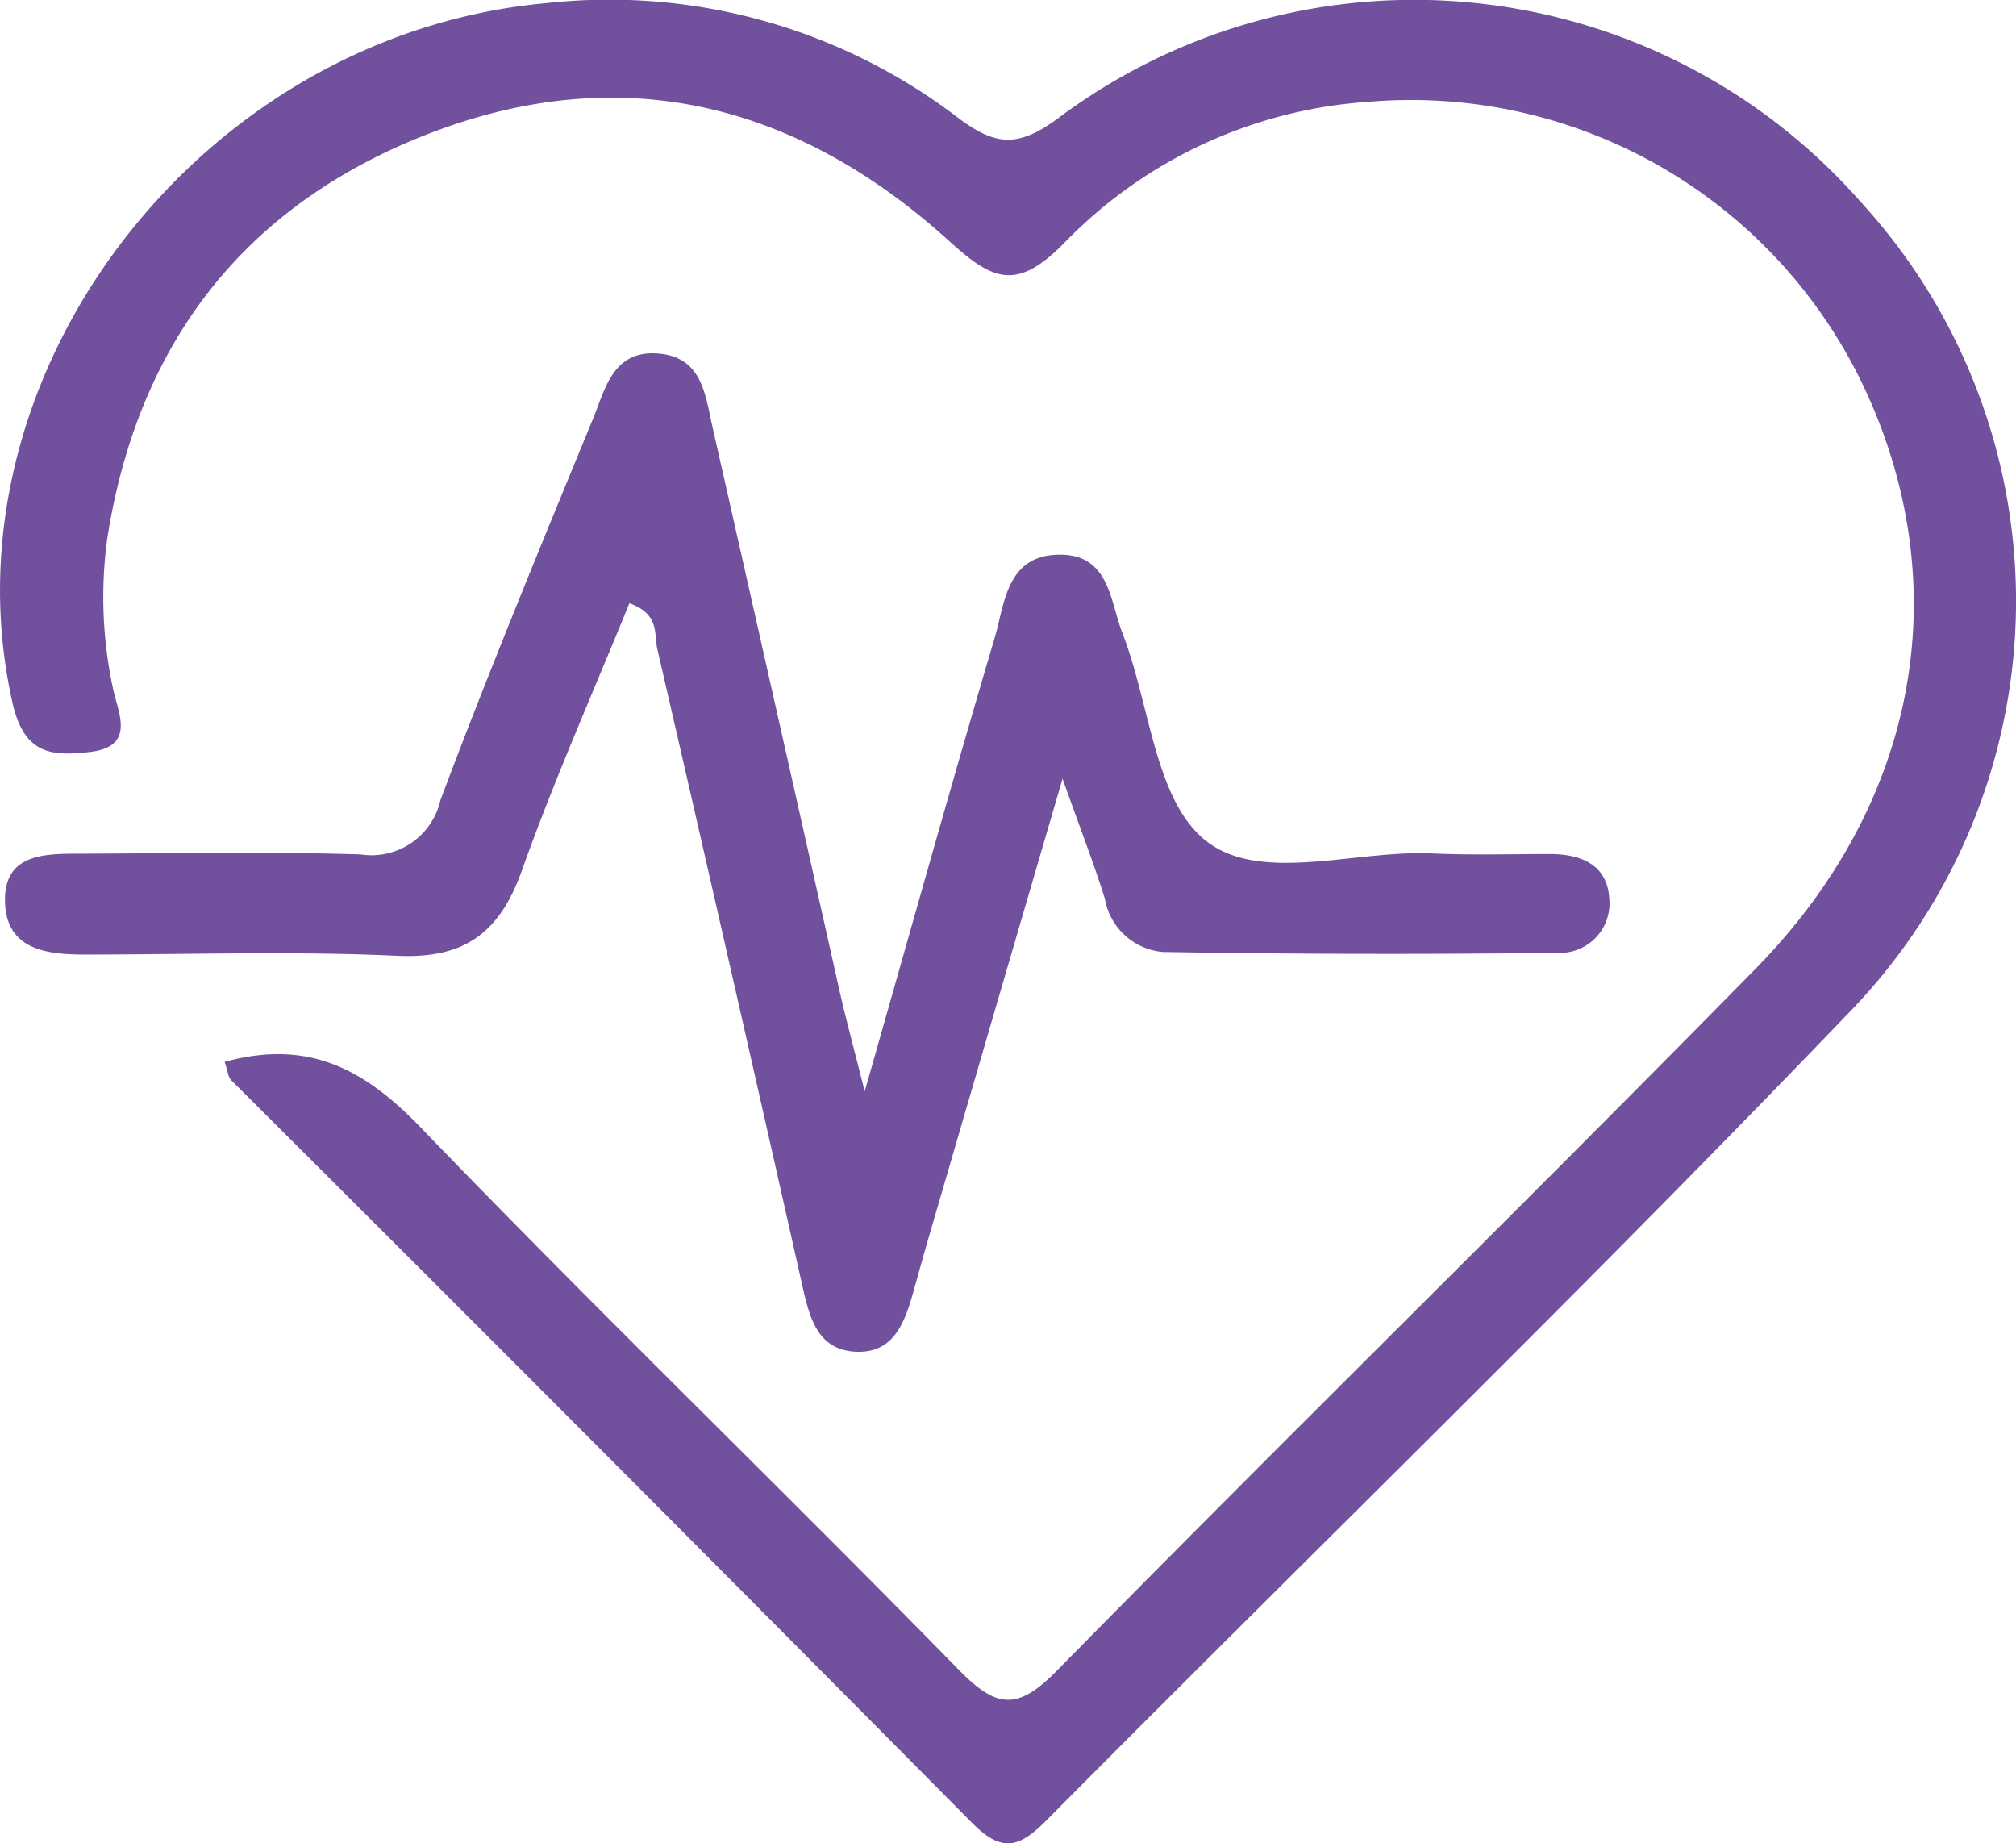
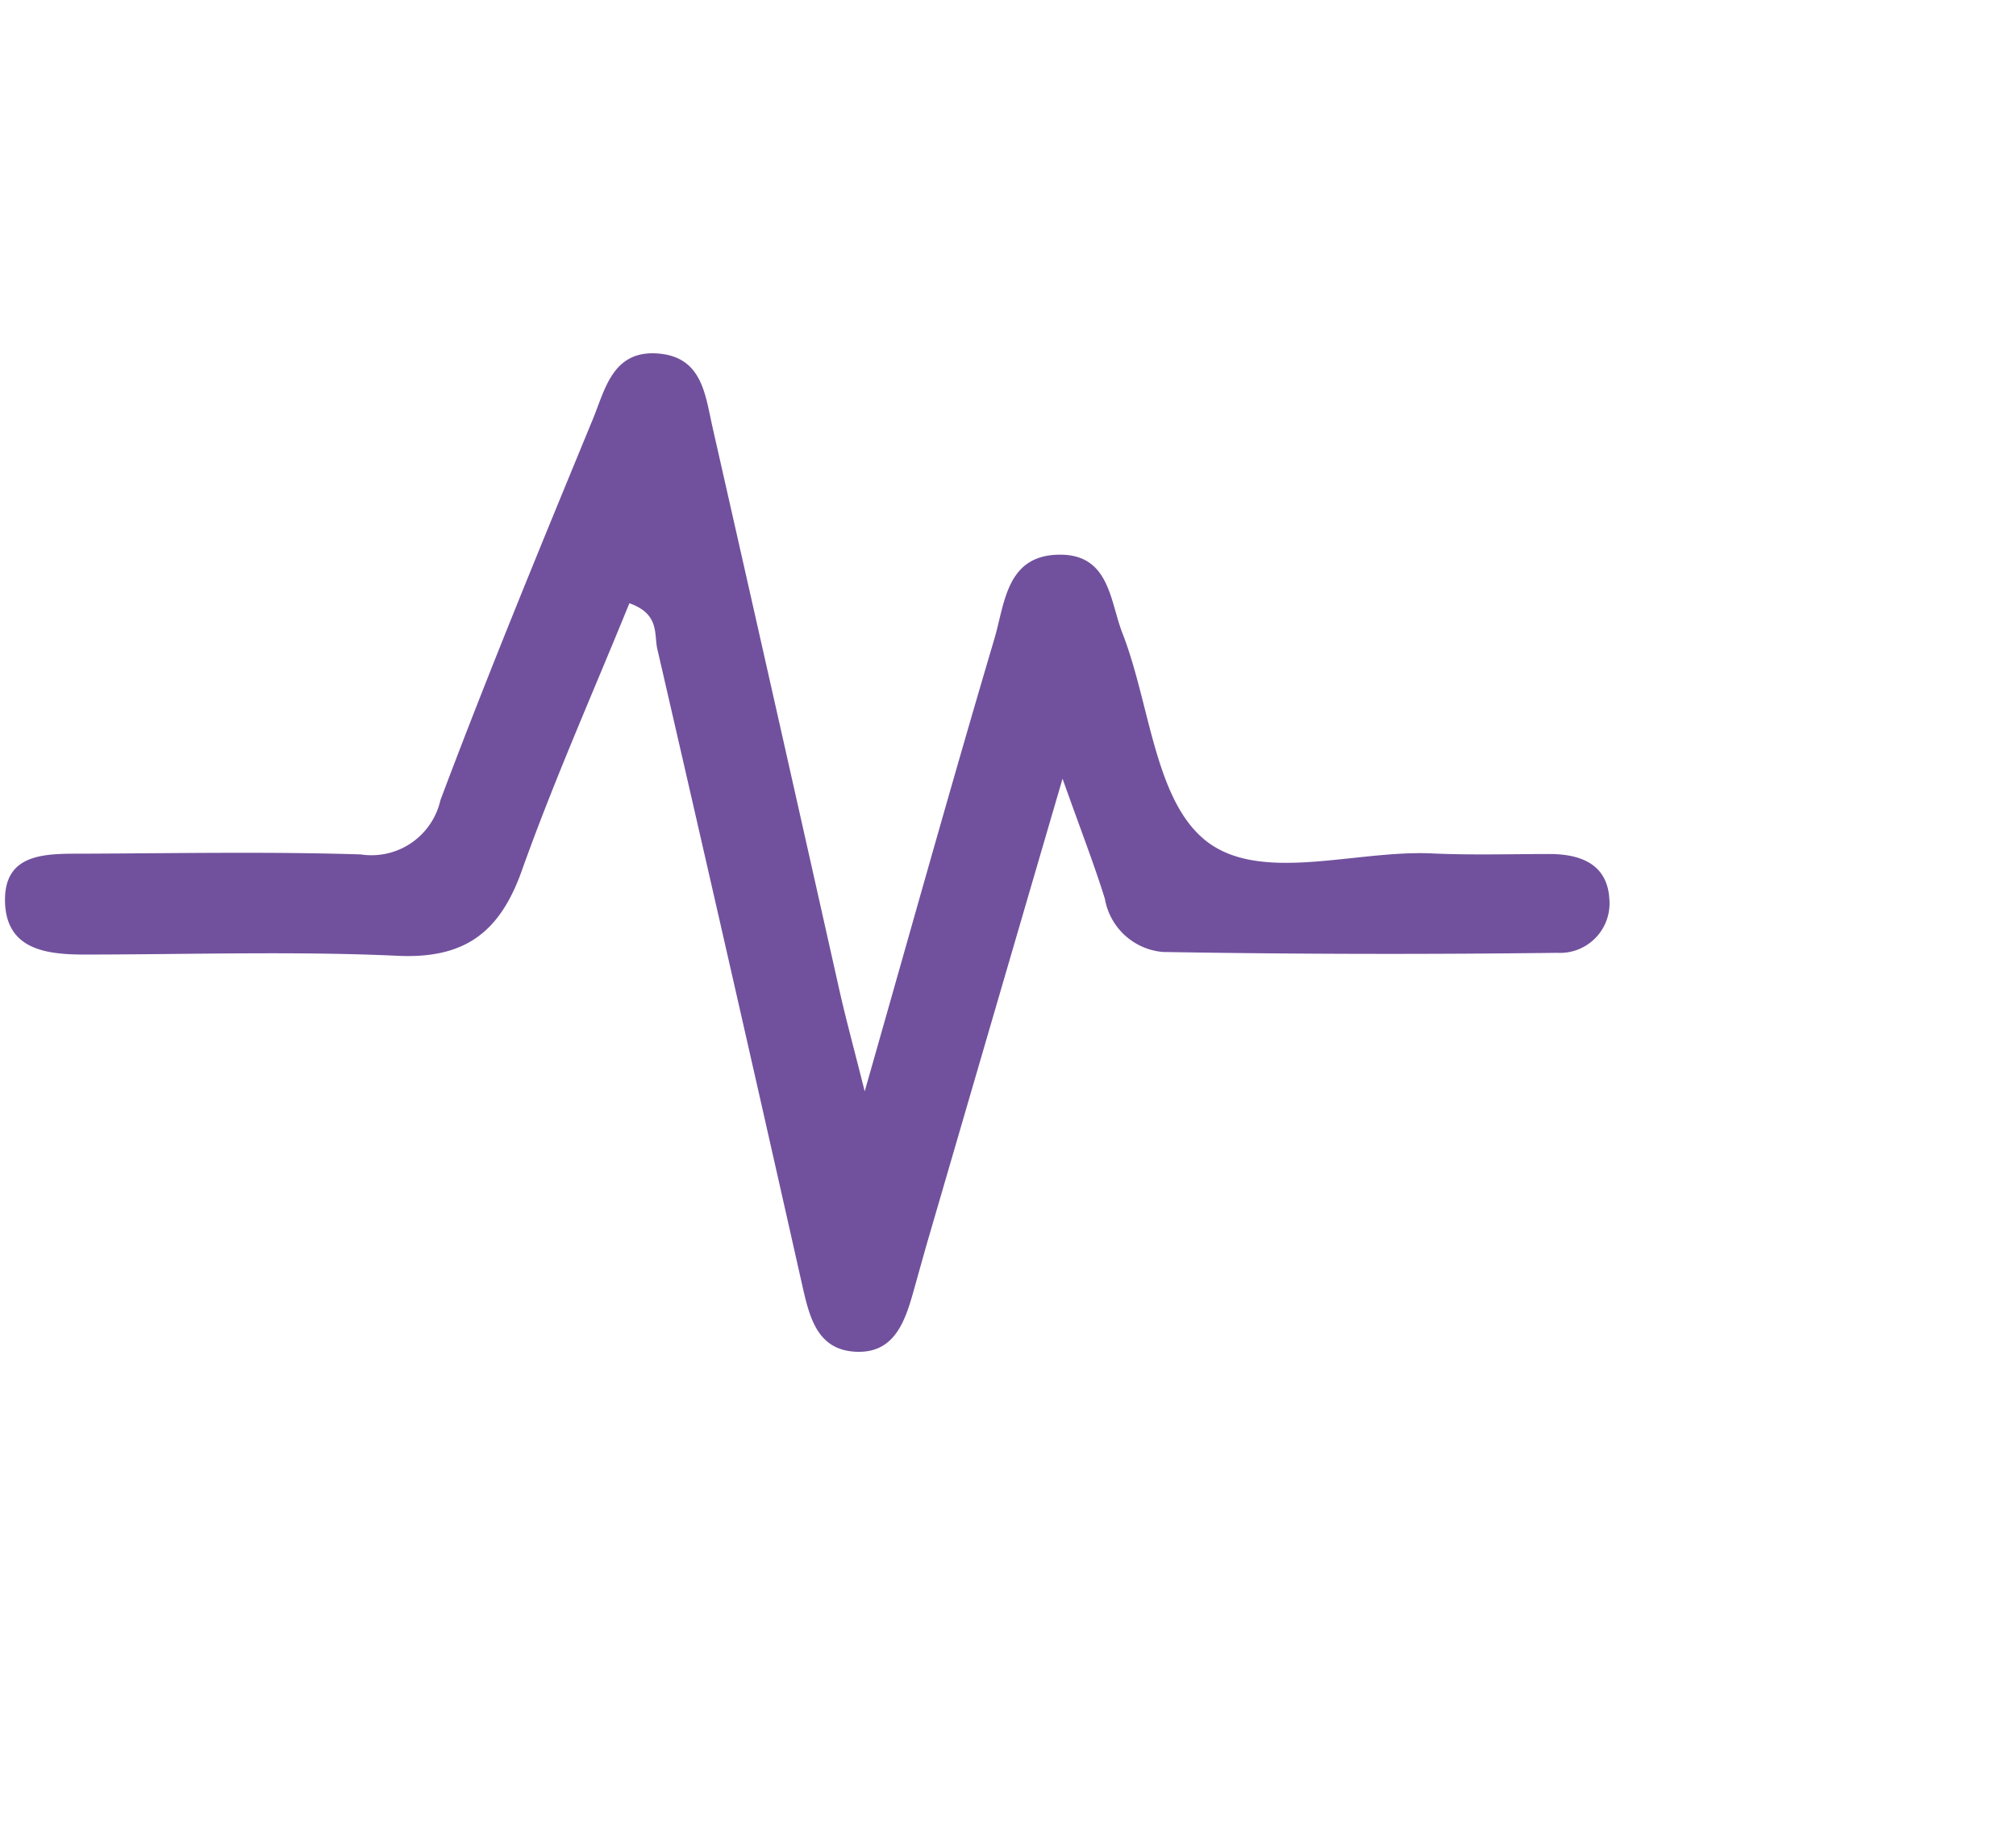
<svg xmlns="http://www.w3.org/2000/svg" id="Gruppe_4" data-name="Gruppe 4" width="87.509" height="80" viewBox="0 0 87.509 80">
  <defs>
    <clipPath id="clip-path">
      <rect id="Rechteck_4" data-name="Rechteck 4" width="87.509" height="80" fill="#71519d" />
    </clipPath>
  </defs>
  <g id="Gruppe_3" data-name="Gruppe 3" clip-path="url(#clip-path)">
-     <path id="Pfad_8" data-name="Pfad 8" d="M9.75,46.084c3.66-1.005,6.093.336,8.513,2.848,7.667,7.957,15.623,15.635,23.353,23.532,1.633,1.668,2.538,1.793,4.253.048C55.915,62.293,66.161,52.27,76.2,42.047c7.072-7.2,8.728-16.563,4.772-25.114A21.751,21.751,0,0,0,59.395,4.419a20.26,20.26,0,0,0-13.24,6.166c-2.017,2.028-3.049,1.605-4.92-.094C34.7,4.553,27.109,2.538,18.68,5.776,10.67,8.853,6,14.831,4.66,23.345A18.847,18.847,0,0,0,4.9,29.857c.2,1.032,1.052,2.555-1.029,2.781-1.642.179-2.823.113-3.332-2.154-3.173-14.134,8.1-29,23.207-30.352a24.927,24.927,0,0,1,17.8,4.948c1.609,1.215,2.577,1.367,4.33.091a25.811,25.811,0,0,1,34.9,3.6,25.624,25.624,0,0,1-.428,35.083C68.915,55.772,57.056,67.278,45.423,79c-1.164,1.173-1.916,1.433-3.219.119Q26.173,62.952,10.04,46.884c-.141-.141-.154-.41-.29-.8" transform="translate(0 0)" fill="#71519d" />
    <path id="Pfad_9" data-name="Pfad 9" d="M37.613,52.9c2.027-7.111,3.778-13.394,5.631-19.646.454-1.533.513-3.648,2.854-3.646,2.145,0,2.165,2.027,2.7,3.4,1.19,3.042,1.387,7.147,3.548,8.953,2.353,1.968,6.518.456,9.889.612,1.7.079,3.4.026,5.1.026,1.354,0,2.508.439,2.6,1.935a2.15,2.15,0,0,1-2.267,2.353q-8.558.108-17.117-.037a2.8,2.8,0,0,1-2.513-2.308c-.465-1.5-1.037-2.96-1.837-5.212-2.1,7.179-3.988,13.66-5.878,20.141-.2.7-.393,1.4-.59,2.1-.374,1.331-.841,2.715-2.52,2.628-1.649-.086-1.989-1.472-2.3-2.837Q31.8,47.518,28.611,33.7c-.148-.641.115-1.514-1.212-1.984-1.569,3.859-3.269,7.677-4.668,11.6-.955,2.682-2.471,3.836-5.391,3.7-4.484-.206-8.985-.058-13.478-.054C2.2,46.969.4,46.805.3,44.758.193,42.5,2.12,42.59,3.715,42.584c4.008-.015,8.018-.093,12.022.032a3.069,3.069,0,0,0,3.46-2.355c2.089-5.559,4.358-11.051,6.62-16.544.53-1.286.857-2.985,2.815-2.84,1.933.144,2.057,1.793,2.374,3.19Q33.779,36.3,36.523,48.544c.264,1.17.58,2.328,1.09,4.353" transform="translate(-0.079 -5.536)" fill="#71519d" />
  </g>
</svg>